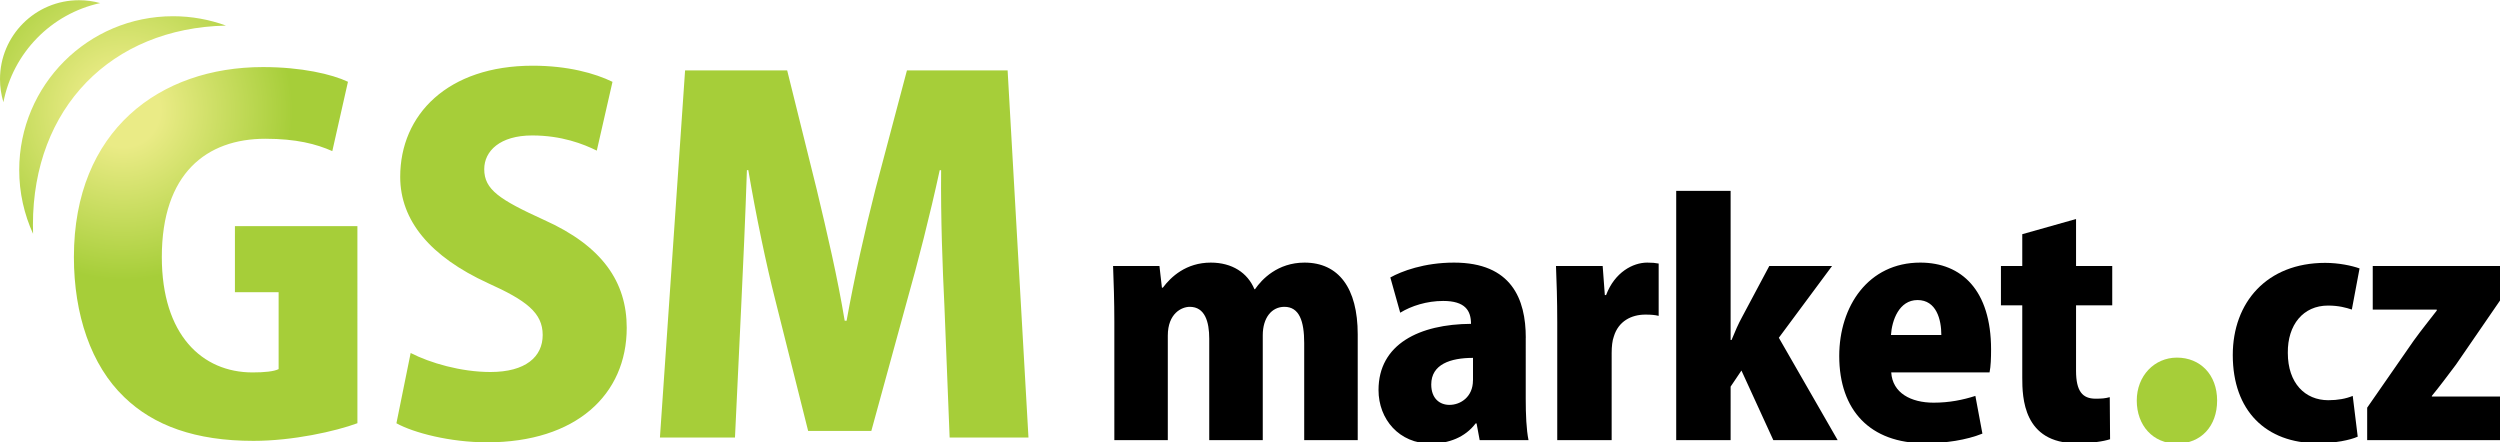
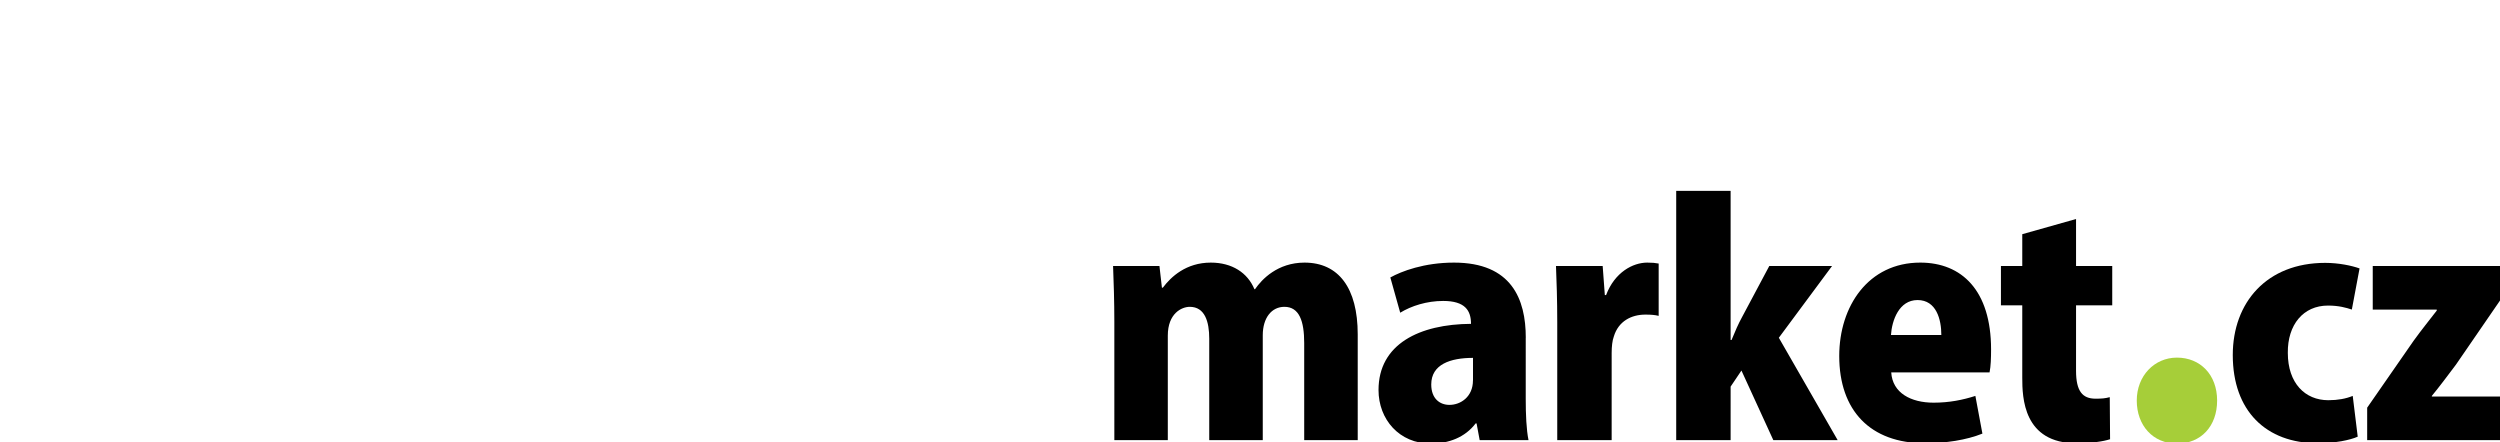
<svg xmlns="http://www.w3.org/2000/svg" viewBox="0 0 476 84.22">
  <path d="M447.96 75.38c-1.29.53-2.83.82-4.65.82-4.42 0-7.71-3.24-7.71-9.01-.06-5.36 2.94-9.01 7.65-9.01 2.06 0 3.48.41 4.54.76l1.47-7.83c-1.47-.53-3.95-1.06-6.54-1.06-11.13 0-17.6 7.54-17.6 17.55 0 10.6 6.3 16.79 16.19 16.79 3.24 0 6.18-.6 7.6-1.25l-.95-7.76zm3.81-24.73v8.3h12.19v.18c-1.36 1.77-2.89 3.65-4.42 5.77l-8.83 12.72v6.18h25.79v-8.3h-13.48v-.12c1.41-1.71 3-3.83 4.59-5.95l8.42-12.25v-6.53h-24.26z" />
  <path d="M414.49 84.46c4.58 0 7.65-3.31 7.65-8.19 0-4.95-3.23-8.18-7.65-8.18-4.28 0-7.65 3.45-7.65 8.18 0 4.72 3.07 8.19 7.65 8.19" fill="#a6ce39" />
  <path d="M258.51 63.66c0-8.83-3.65-13.66-10.13-13.66-5.12 0-8.13 3.18-9.42 5.06h-.12c-1.3-3.12-4.24-5.06-8.3-5.06-4.71 0-7.59 2.71-9.13 4.77h-.18l-.47-4.12h-8.83c.12 3.12.24 6.65.24 10.6V83.8h10.18V63.9c0-4.24 2.65-5.48 4.18-5.48 2.88 0 3.71 2.83 3.71 6.06V83.8h10.19V63.84c0-3.36 1.71-5.42 4.12-5.42 2.83 0 3.77 2.71 3.77 6.89V83.8h10.19V63.66zm32 .65c0-7.36-2.71-14.31-13.66-14.31-5.71 0-10.01 1.65-12.13 2.83l1.88 6.71c2.12-1.3 5.06-2.24 8.18-2.24 4.18 0 5.3 1.83 5.3 4.36-9.78.06-17.61 3.83-17.61 12.6 0 5.59 3.95 10.2 9.95 10.2 3.41 0 6.54-1.19 8.54-3.84h.18l.59 3.18h9.3c-.41-2-.53-4.89-.53-7.83V64.31zm-10.06 8.13c0 3.12-2.35 4.65-4.47 4.65-1.83 0-3.47-1.18-3.47-3.89 0-3.83 3.65-5.06 7.95-5.06v4.3zm35.36-22.26c-.65-.12-1.18-.18-2.18-.18-2.71 0-6.18 1.82-7.83 6.18h-.24l-.41-5.53h-8.89c.12 3 .24 6.36.24 10.72V83.8h10.36V67.2c0-1.18.12-2.36.41-3.12.88-2.94 3.36-4.18 6.01-4.18 1.06 0 1.82.06 2.53.24v-9.96zm22.88 14.13l10.13-13.66h-11.95l-5.18 9.72c-.71 1.29-1.3 2.65-2 4.36h-.18V36.34h-10.36V83.8h10.36V73.61l2.06-3.06 6.07 13.25h12.25l-11.2-19.49zm37.42 11.07c-2.36.76-4.95 1.29-7.95 1.29-4.3 0-7.83-1.83-8.07-5.77h18.72c.24-1.12.29-2.77.29-4.36 0-11.25-5.59-16.54-13.48-16.54-9.89 0-15.43 8.3-15.43 17.78 0 10.36 5.89 16.61 16.31 16.61 3.94 0 7.89-.6 10.95-1.83l-1.34-7.18zm-16.07-11.6c.18-2.77 1.53-6.65 5.06-6.65 3.59 0 4.53 3.71 4.53 6.65h-9.59zm25-13.13h-4.06v7.48h4.06v13.78c0 3.77.18 12.49 10.36 12.49 2.77 0 5.06-.35 6.36-.77l-.06-8.01c-.88.24-1.53.29-2.71.29-2.47 0-3.71-1.41-3.71-5.3V58.13h6.89v-7.48h-6.89V41.7l-10.24 2.89v6.06z" />
  <radialGradient id="a" cx="-177.225" cy="657.545" r="172.332" gradientTransform="translate(200.724 -636.463)" gradientUnits="userSpaceOnUse">
    <stop offset=".04" stop-color="#eaeb86" />
    <stop offset=".187" stop-color="#a6ce39" />
    <stop offset=".96" stop-color="#a6ce39" />
  </radialGradient>
-   <path d="M68.06 43.06H44.73v12.57h8.32v14.65c-.9.45-2.71.63-4.97.63-9.58 0-17.27-7.14-17.27-21.97 0-15.91 8.5-22.52 19.71-22.52 5.88 0 9.68.99 12.75 2.35l2.98-13.2c-3.07-1.45-8.86-2.8-16.19-2.8-19.62 0-35.99 12.03-35.99 36.17 0 10.94 3.26 20.62 9.58 26.67 5.61 5.43 13.56 8.33 24.6 8.33 7.51 0 15.64-1.82 19.8-3.36V43.06h.01zm48.56-27.48c-3.35-1.63-8.5-3.07-15.19-3.07-16.19 0-25.23 9.31-25.23 21.16 0 8.32 5.7 15.19 16.73 20.25 7.23 3.26 10.4 5.61 10.4 9.86 0 4.16-3.26 7.05-9.95 7.05-5.61 0-11.48-1.72-15.19-3.62l-2.71 13.38c3.26 1.81 10.22 3.63 17.27 3.63 16.91 0 26.58-9.06 26.58-21.81 0-8.68-4.61-15.55-15.73-20.53-8.5-3.88-11.4-5.78-11.4-9.67 0-3.44 2.98-6.42 9.13-6.42 5.61 0 9.77 1.63 12.3 2.89l2.99-13.1zm75.23-2.17h-19.17l-5.97 22.52c-2.08 8.14-4.07 17.09-5.52 25.14h-.36c-1.36-8.23-3.35-16.73-5.34-25.05l-5.61-22.61h-19.44l-4.79 69.9h14.29l1.18-24.87c.36-7.51.81-17.36 1.09-26.04h.27c1.45 8.59 3.44 18.08 5.15 24.78l6.24 24.87h12.03L172.77 57c1.9-6.69 4.34-16.19 6.15-24.6h.27c-.09 9.22.27 18.54.63 25.95l.99 24.96h15.01l-3.97-69.9zM32.94 3.09c3.54 0 6.94.63 10.08 1.78-21.85.48-36.75 15.69-36.75 37.94 0 .57.01 1.14.03 1.71-1.69-3.7-2.64-7.82-2.64-12.15 0-16.17 13.11-29.28 29.28-29.28zM15.04.04c1.4 0 2.76.19 4.04.55C9.76 2.61 2.47 10.06.65 19.46.23 18.07 0 16.6 0 15.07 0 6.77 6.73.04 15.04.04z" fill-rule="evenodd" clip-rule="evenodd" fill="url(#a)" />
</svg>